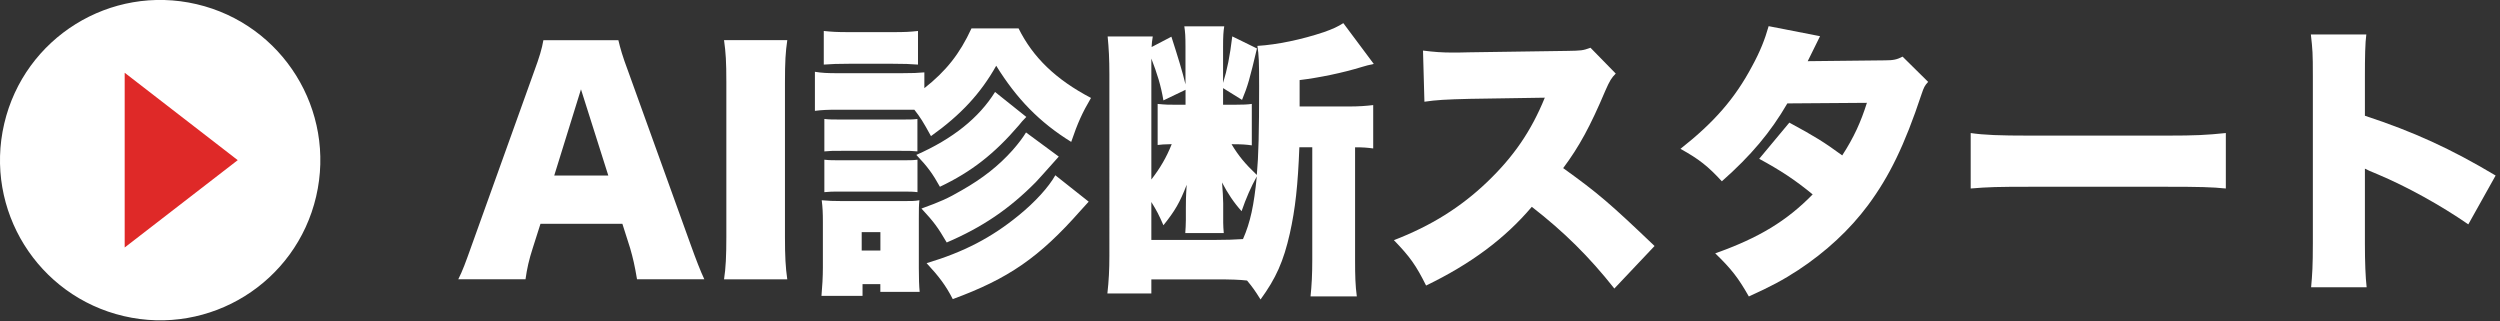
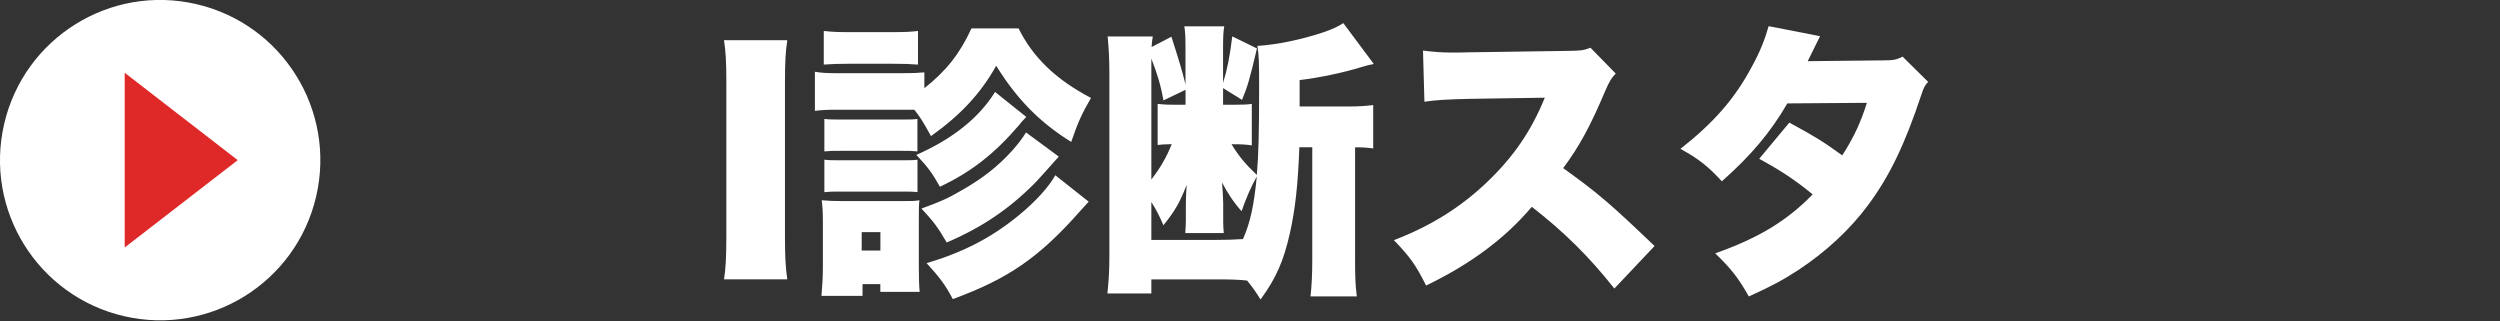
<svg xmlns="http://www.w3.org/2000/svg" id="_レイヤー_2" data-name="レイヤー 2" viewBox="0 0 389 50">
  <rect x="0" y="0" width="389" height="50" fill="#333333" stroke="none" />
  <defs>
    <style> .cls-1 { fill: #fff; } .cls-2 { fill: #df2928; } </style>
  </defs>
  <g id="_レイヤー_1-2" data-name="レイヤー 1">
    <g>
      <circle class="cls-1" cx="24.92" cy="24.92" r="24.92" transform="translate(-5.01 43.52) rotate(-76.86)" />
      <polygon class="cls-2" points="36.99 24.92 19.4 11.32 19.4 38.51 36.99 24.92" />
    </g>
    <g>
-       <path class="cls-1" d="M99.12,43.45c-.36-2.15-.63-3.31-1.07-4.83l-1.21-3.8h-12.74l-1.21,3.8c-.58,1.79-.89,3.17-1.12,4.83h-10.46c.67-1.34,1.07-2.41,2.15-5.45l9.66-26.91c.81-2.19,1.21-3.53,1.43-4.83h11.67c.31,1.3.63,2.46,1.52,4.83l9.7,26.91c.85,2.37,1.56,4.2,2.15,5.45h-10.46ZM90.4,13.9l-4.16,13.41h8.41l-4.25-13.41Z" />
-       <path class="cls-1" d="M122.5,6.26c-.27,1.83-.36,3.35-.36,6.62v23.96c0,3.08.09,4.74.36,6.62h-9.84c.27-1.74.36-3.62.36-6.62V12.87c0-3.35-.09-4.65-.36-6.62h9.84Z" />
+       <path class="cls-1" d="M122.5,6.26c-.27,1.83-.36,3.35-.36,6.62v23.96c0,3.08.09,4.74.36,6.62h-9.84c.27-1.74.36-3.62.36-6.62V12.87c0-3.35-.09-4.65-.36-6.62Z" />
      <path class="cls-1" d="M158.49,4.42c2.24,4.52,5.81,7.96,11.27,10.82-1.34,2.28-2.06,3.84-3.08,6.84-4.92-3.04-8.49-6.71-11.67-11.85-2.41,4.29-5.5,7.64-10.15,10.95-1.25-2.28-1.65-2.91-2.59-4.11h-11.85c-1.65,0-2.55.04-3.62.18v-6.08c1.07.18,1.92.22,3.62.22h9.79c1.83,0,2.64-.04,3.62-.13v2.46c3.35-2.64,5.5-5.32,7.33-9.3h7.33ZM127.82,46.05c.13-1.43.22-3.04.22-4.43v-7.11c0-1.39-.04-2.24-.18-3.35.98.09,1.79.13,3.35.13h9.08c1.56,0,2.01,0,2.77-.13-.09.85-.09,1.3-.09,2.95v7.6c0,1.56.04,2.82.13,3.71h-6.12v-1.21h-2.77v1.83h-6.39ZM128.18,4.82c1.3.13,1.92.18,4.02.18h6.62c2.1,0,2.73-.04,4.02-.18v5.23c-1.21-.09-2.1-.13-4.02-.13h-6.62c-1.79,0-2.91.04-4.02.13v-5.23ZM128.27,18.51c.8.09,1.34.09,2.64.09h9.34c1.34,0,1.74,0,2.5-.09v5.05c-.85-.09-1.21-.09-2.5-.09h-9.34c-1.43,0-1.7,0-2.64.09v-5.05ZM128.27,24.85c.8.09,1.34.09,2.64.09h9.3c1.39,0,1.79,0,2.55-.09v5.05c-.72-.09-1.21-.09-2.64-.09h-9.3c-1.34,0-1.65,0-2.55.09v-5.05ZM134.08,38.98h2.91v-2.86h-2.91v2.86ZM159.7,18.19c-.63.63-.72.76-1.16,1.3-3.8,4.43-7.38,7.24-12.29,9.57-1.12-2.01-1.88-3.08-3.67-4.96,5.68-2.5,9.75-5.77,12.25-9.79l4.87,3.89ZM164.75,24.36c-2.15,2.41-3.31,3.71-3.58,3.98-4.11,4.16-8.32,7.02-13.86,9.39-1.39-2.37-1.97-3.17-3.93-5.28,2.95-1.07,4.07-1.56,6.3-2.86,3.22-1.83,5.72-3.8,7.87-6.21.98-1.12,1.61-1.97,2.1-2.77l5.1,3.76ZM169.4,31.38c-.58.63-.76.85-1.3,1.43-6.39,7.24-11.18,10.55-19.85,13.73-1.07-2.1-2.15-3.53-4.07-5.59,5.81-1.74,10.1-3.98,14.31-7.42,2.59-2.1,4.69-4.43,5.72-6.26l5.19,4.11Z" />
      <path class="cls-1" d="M194.8,22.62c-.94-.13-1.52-.18-3.17-.18,1.07,1.79,2.1,3.04,3.93,4.78.27-3,.36-6.71.36-13.73,0-3.89-.04-4.92-.27-6.35,3.04-.18,6.89-.98,10.37-2.15,1.39-.49,2.15-.85,3-1.39l4.74,6.35q-1.07.22-1.79.45c-3.04.94-6.75,1.7-9.75,2.06v4.11h7.6c1.65,0,2.77-.09,3.85-.22v6.75c-.94-.13-1.61-.18-2.82-.18v17.57c0,2.37.04,3.93.27,5.63h-7.2c.18-1.74.27-3.4.27-5.68v-17.53h-2.01c-.22,5.86-.63,9.61-1.48,13.41-.98,4.34-2.15,6.97-4.56,10.28-.89-1.43-1.25-1.92-2.1-2.95-1.12-.13-2.5-.18-4.96-.18h-9.93v2.19h-6.84c.22-1.97.31-3.71.31-5.86V11.62c0-2.46-.09-4.07-.27-5.95h7.02c-.13.72-.13.98-.18,1.65l3.08-1.61c.98,3.04,1.74,5.5,2.19,7.42v-5.95c0-1.52-.04-2.15-.18-3.08h6.21c-.13.8-.18,1.52-.18,3.17v5.63c.63-2.01,1.07-4.2,1.43-7.24l3.84,1.88c-1.12,4.74-1.43,5.86-2.32,8l-2.95-1.83v2.59h1.61c1.56,0,2.19-.04,2.86-.13v6.44ZM181.03,15.64c-.4-2.37-.98-4.2-1.88-6.53v18.82c1.39-1.79,2.37-3.49,3.17-5.5-1.34.04-1.52.04-2.19.13v-6.39c1.34.13,1.7.13,3.22.13h1.12v-2.33l-3.44,1.65ZM189.21,37.33c1.52,0,2.86-.04,4.2-.13,1.16-2.64,1.7-5.23,2.15-9.75q-1.34,2.41-2.37,5.41c-1.21-1.34-2.19-2.82-3.04-4.47.09,1.07.18,2.55.18,3.26v3c0,.45.04,1.07.09,1.61h-5.99c.04-.71.09-1.25.09-2.01v-1.92c0-.8,0-1.74.13-3.58-1.07,2.77-1.83,4.07-3.62,6.3-.72-1.65-1.03-2.24-1.88-3.62v5.9h10.06Z" />
      <path class="cls-1" d="M251.18,44.88c-3.89-4.92-7.82-8.81-12.83-12.7-4.2,4.96-9.52,8.9-16.45,12.25-1.56-3.13-2.5-4.47-5.01-7.06,5.81-2.24,10.42-5.14,14.49-9.03,4.16-3.98,6.88-7.96,8.99-13.14l-11.62.18c-3.85.09-5.28.18-7.11.45l-.22-7.96c1.74.22,2.95.31,4.69.31.36,0,1.21,0,2.5-.04l15.29-.22c2.1-.04,2.37-.04,3.58-.49l3.93,4.02c-.67.67-.94,1.12-1.61,2.64-2.37,5.59-4.07,8.72-6.57,12.07,5.41,3.89,7.24,5.45,14.22,12.12l-6.26,6.62Z" />
      <path class="cls-1" d="M283.2,5.63c-.04.09-.67,1.34-1.92,3.89l12.03-.13c1.3,0,1.88-.13,2.73-.58l3.98,3.93c-.54.58-.67.85-1.03,1.92-2.64,7.96-5.01,12.79-8.32,17.26-2.86,3.84-6.53,7.24-10.86,10.1-2.41,1.57-4.25,2.55-7.69,4.11-1.65-2.91-2.73-4.29-5.23-6.71,6.8-2.41,11.13-5.05,15.16-9.17-2.77-2.28-4.96-3.71-8.32-5.54l4.69-5.63c3.98,2.15,5.41,3.04,8.23,5.1,1.83-2.82,2.91-5.23,3.84-8.18l-12.38.09c-2.59,4.47-5.68,8.14-10.19,12.12-2.15-2.33-3.53-3.44-6.44-5.05,5.28-4.16,8.49-7.87,11.13-12.83,1.25-2.28,2.01-4.2,2.59-6.26l8,1.56Z" />
-       <path class="cls-1" d="M306.63,20.7c2.1.31,4.52.4,9.17.4h21.37c4.47,0,6.17-.09,9.17-.4v8.63c-2.15-.22-4.11-.27-9.21-.27h-21.28c-5.01,0-6.48.04-9.21.27v-8.63Z" />
-       <path class="cls-1" d="M359.61,44.7c.18-2.01.27-3.31.27-6.84V11.84c0-3.62-.04-4.07-.31-6.48h8.63c-.18,1.3-.22,3.53-.22,6.53v6.12c7.6,2.5,13.37,5.14,20.34,9.3l-4.25,7.6c-4.34-3-9.61-5.9-14.08-7.78q-1.56-.63-2.01-.89v11.62c0,3,.09,5.23.27,6.84h-8.63Z" />
    </g>
  </g>
</svg>